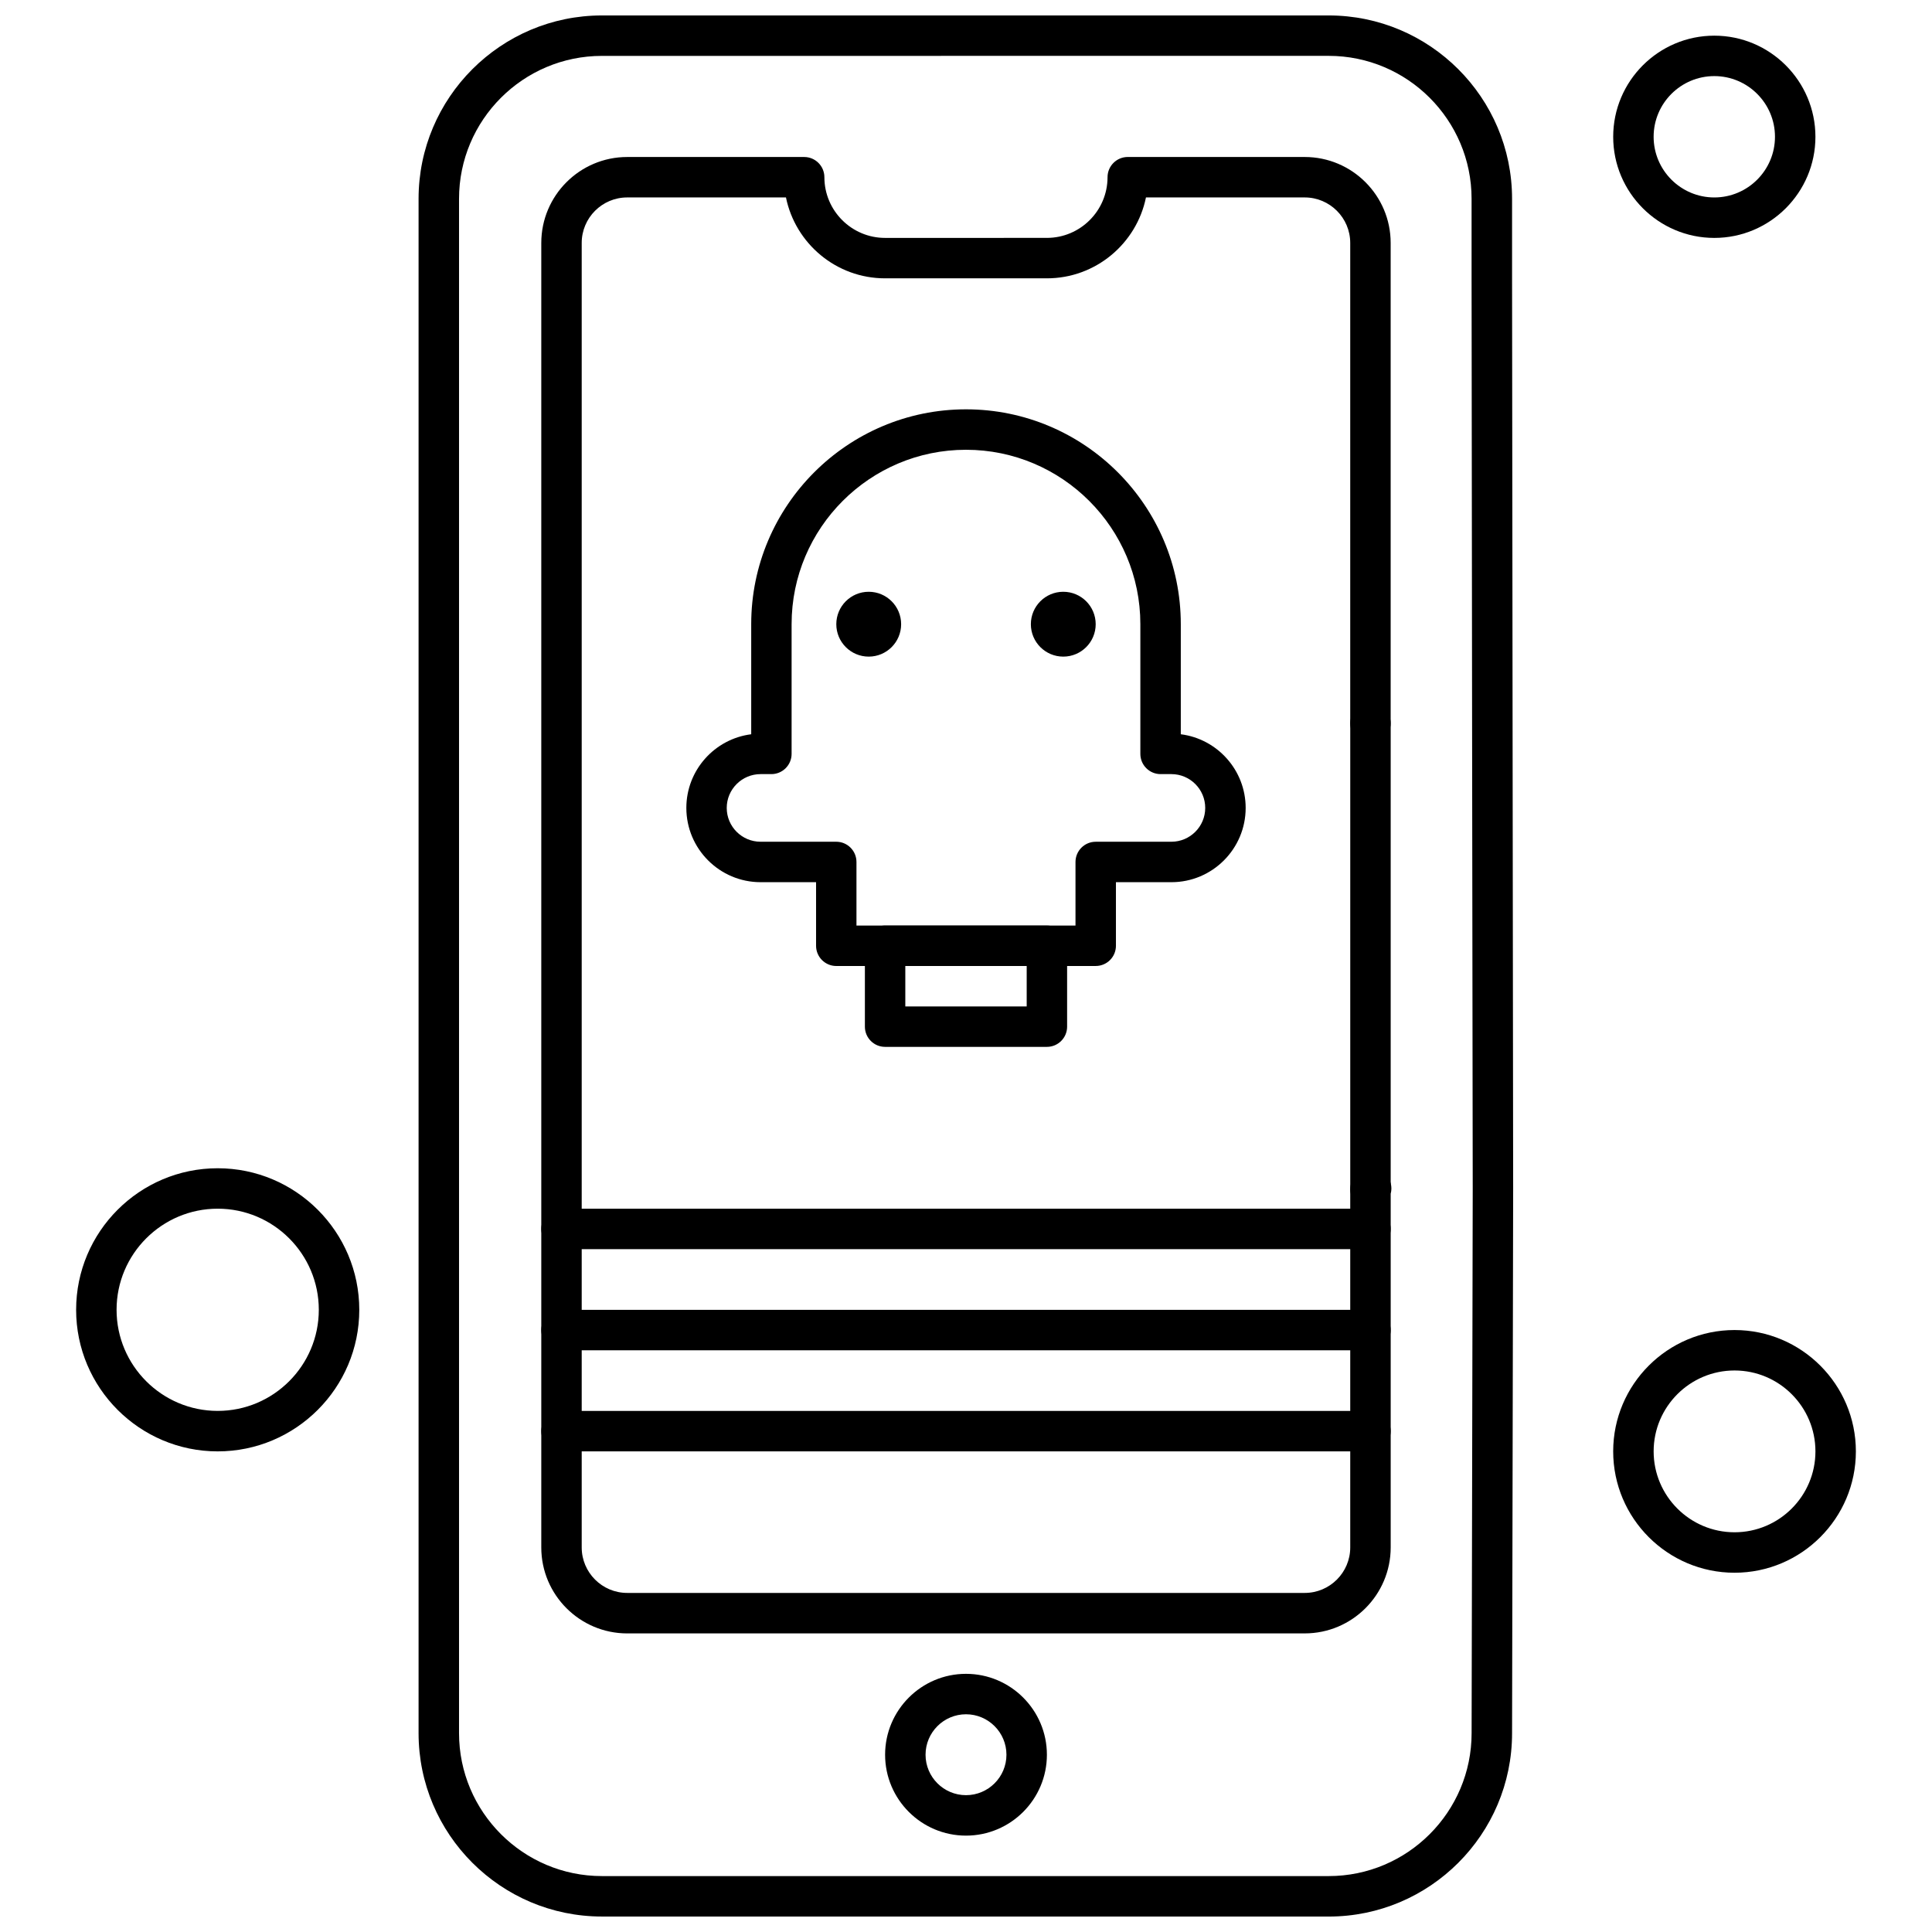
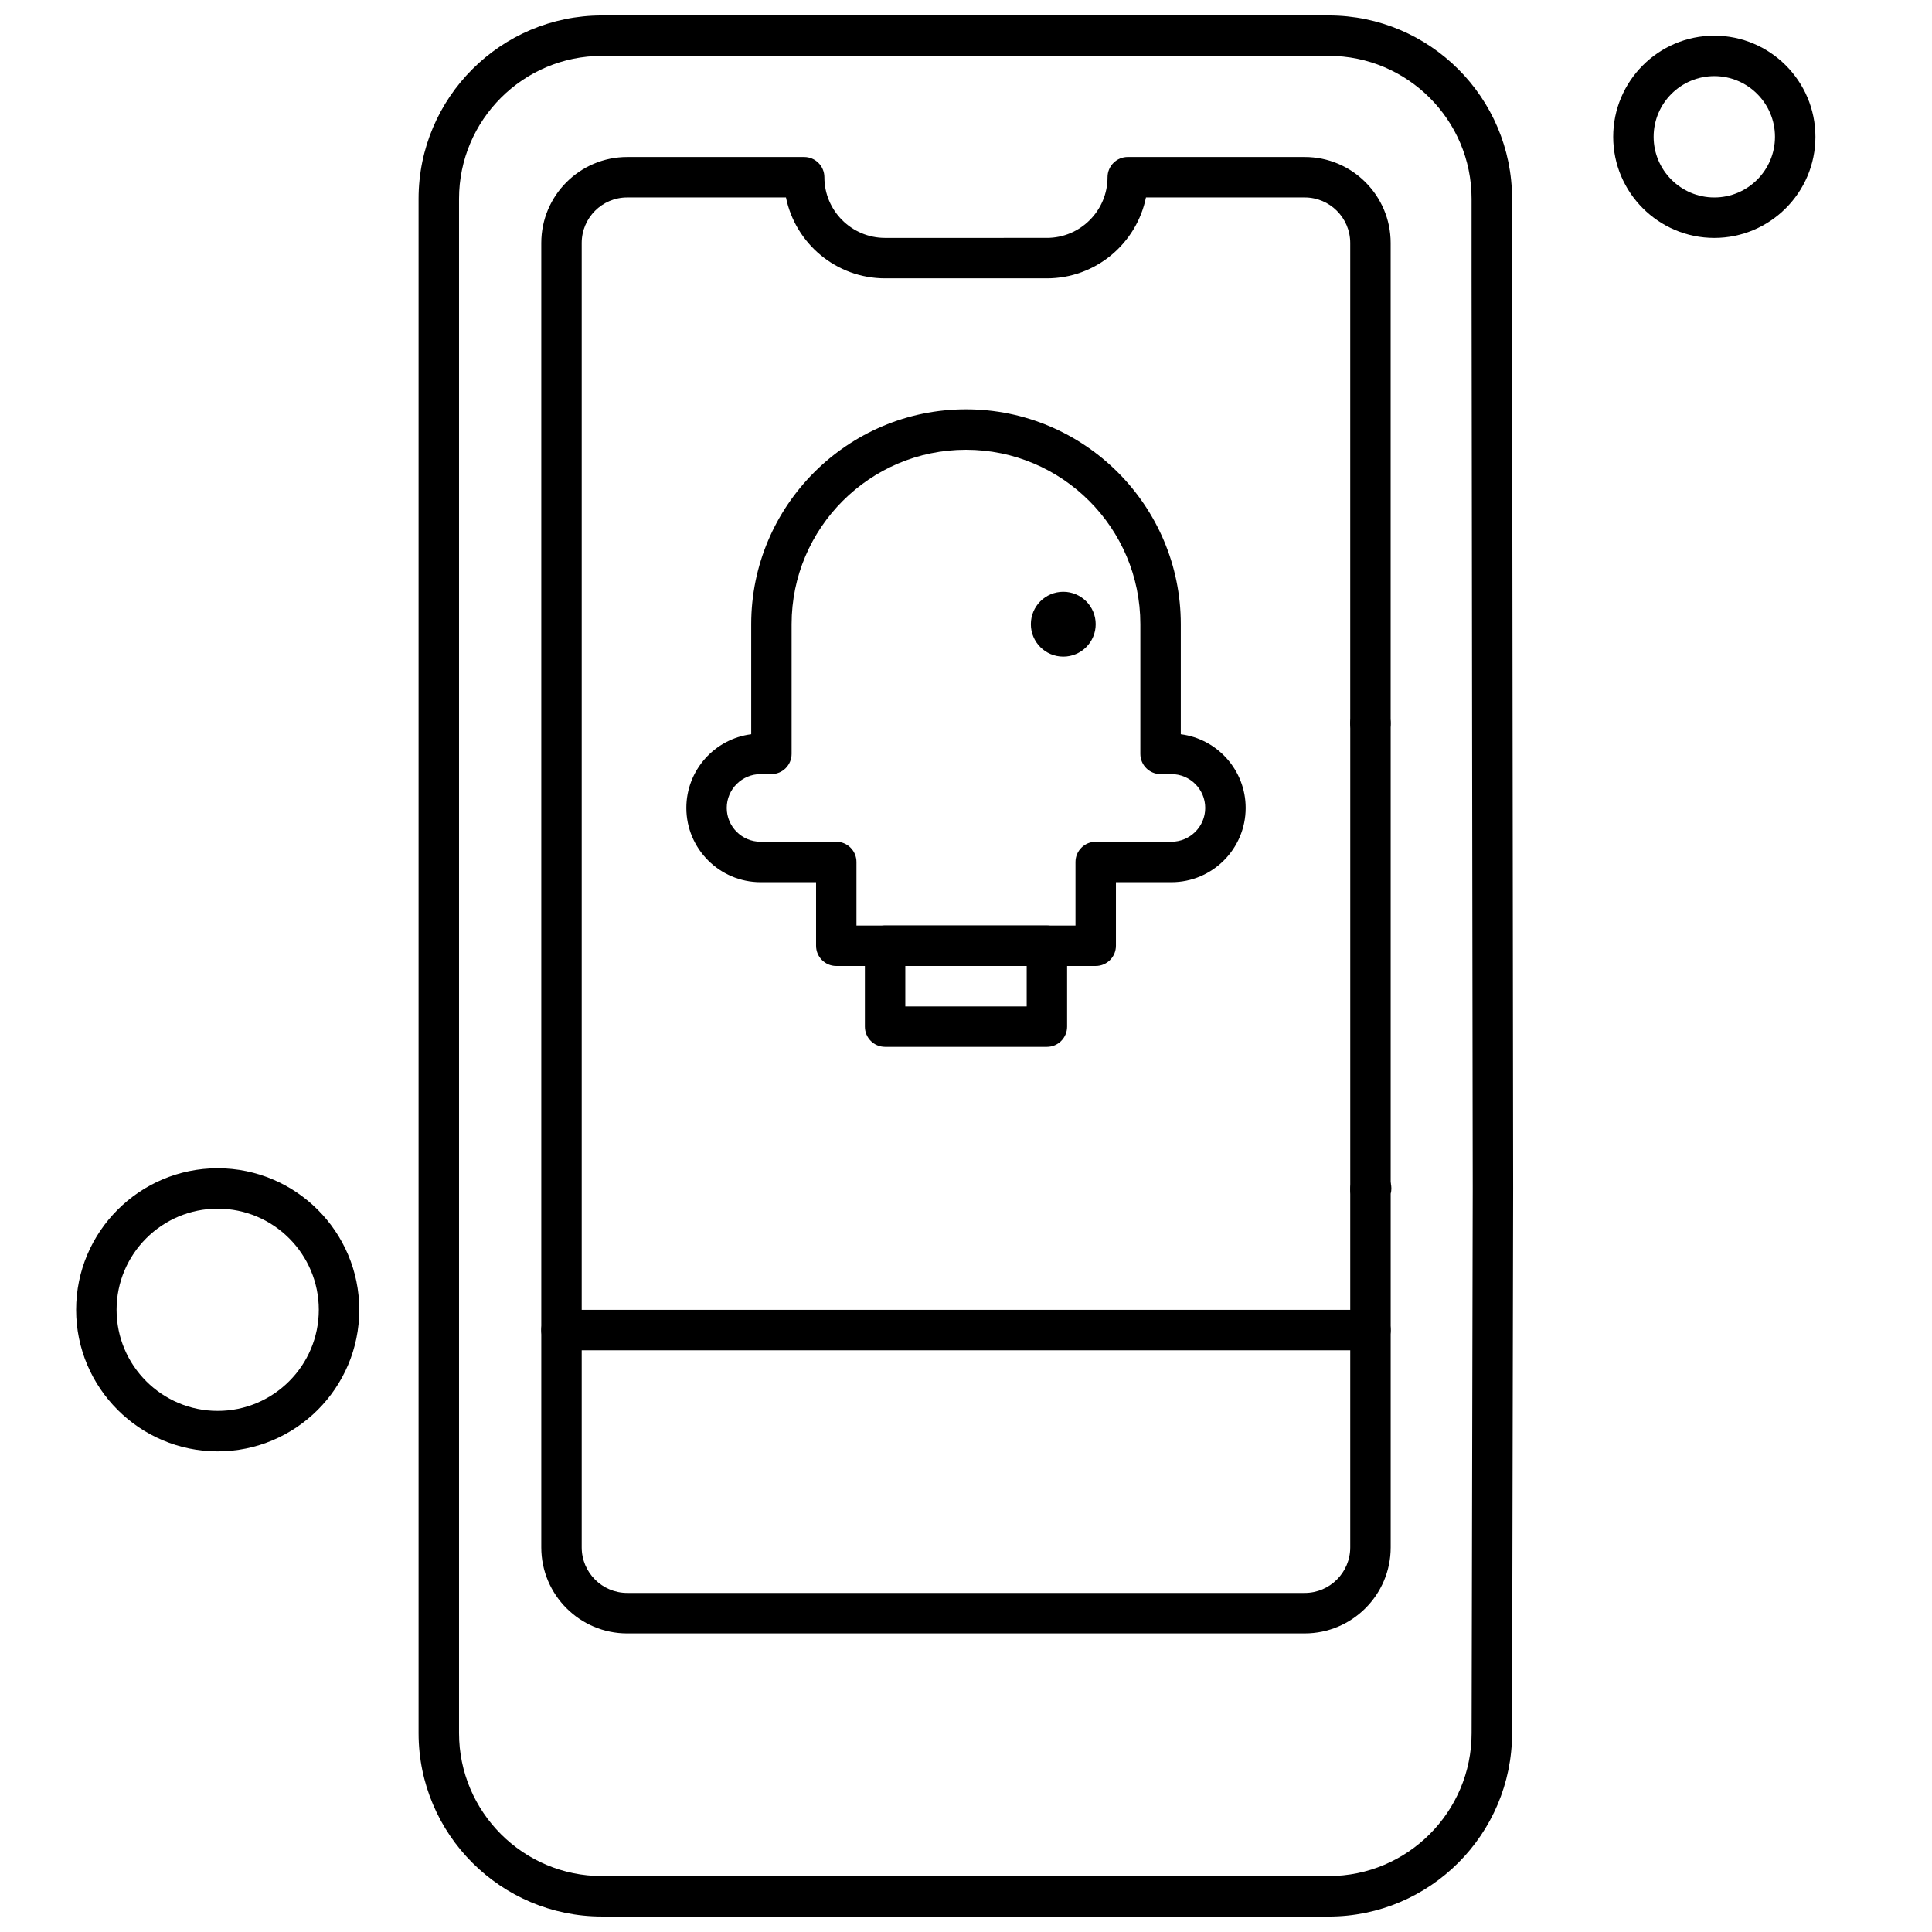
<svg xmlns="http://www.w3.org/2000/svg" width="800px" height="800px" version="1.1" viewBox="144 144 512 512">
  <defs>
    <clipPath id="a">
      <path d="m254 148.09h292v503.81h-292z" />
    </clipPath>
  </defs>
-   <path d="m382.81 309.42c0 4.742-3.844 8.59-8.59 8.59s-8.59-3.848-8.59-8.59c0-4.746 3.844-8.594 8.59-8.594s8.59 3.848 8.59 8.594" fill-rule="evenodd" />
  <path d="m434.37 309.42c0 4.742-3.844 8.59-8.59 8.59-4.742 0-8.59-3.848-8.59-8.59 0-4.746 3.848-8.594 8.59-8.594 4.746 0 8.59 3.848 8.59 8.594" fill-rule="evenodd" />
  <path d="m434.38 400h-68.754c-2.961 0-5.359-2.402-5.359-5.363v-16.844l-14.695-0.004c-10.855 0-19.684-8.832-19.684-19.68 0-10.012 7.508-18.301 17.191-19.523v-29.18c0-31.391 25.539-56.93 56.922-56.93 31.391 0 56.922 25.539 56.922 56.93v29.18c9.684 1.23 17.191 9.516 17.191 19.523 0 10.855-8.824 19.68-19.68 19.68h-14.699v16.844c0 2.961-2.394 5.363-5.356 5.363zm-63.398-10.719h58.035v-16.844c0-2.961 2.402-5.363 5.356-5.363l20.055-0.004c4.945 0 8.969-4.019 8.969-8.961 0-4.945-4.023-8.961-8.969-8.961h-2.863c-2.961 0-5.359-2.402-5.359-5.363v-34.379c0-25.477-20.734-46.211-46.211-46.211-25.477 0-46.211 20.734-46.211 46.211v34.379c0 2.961-2.402 5.363-5.359 5.363h-2.863c-4.945 0-8.969 4.019-8.969 8.961 0 4.945 4.023 8.961 8.969 8.961h20.055c2.961 0 5.356 2.402 5.356 5.363v16.848z" fill-rule="evenodd" />
-   <path d="m400 630.46c-11.824 0-21.438-9.613-21.438-21.438 0-11.816 9.613-21.438 21.438-21.438s21.438 9.621 21.438 21.438c0 11.824-9.613 21.438-21.438 21.438zm0-32.16c-5.906 0-10.719 4.809-10.719 10.719 0 5.914 4.809 10.719 10.719 10.719 5.914 0 10.719-4.809 10.719-10.719 0-5.914-4.816-10.719-10.719-10.719z" fill-rule="evenodd" />
  <path d="m489.77 576.87h-179.55c-12.559 0-22.773-10.219-22.773-22.777v-345.71c0-12.559 10.211-22.777 22.773-22.777h46.895c2.965 0 5.356 2.402 5.356 5.359 0 8.867 7.219 16.082 16.082 16.082l42.879-0.004c8.867 0 16.078-7.219 16.078-16.086 0-2.957 2.402-5.356 5.359-5.356l46.898 0.004c12.559 0 22.773 10.219 22.773 22.777v127.3c0 2.957-2.394 5.356-5.356 5.356s-5.359-2.402-5.359-5.356v-127.3c0-6.648-5.41-12.059-12.059-12.059h-42.074c-2.492 12.215-13.316 21.438-26.262 21.438h-42.879c-12.945 0-23.766-9.223-26.262-21.438h-42.07c-6.648 0-12.059 5.41-12.059 12.059v345.7c0 6.648 5.41 12.059 12.059 12.059h179.55c6.648 0 12.059-5.41 12.059-12.059v-94.945c0-1.422 0.562-2.785 1.574-3.793l0.184-0.184c2.094-2.094 5.488-2.094 7.582 0 1.406 1.406 1.863 3.398 1.379 5.191v93.73c0 12.559-10.219 22.785-22.777 22.785z" fill-rule="evenodd" />
  <g clip-path="url(#a)">
    <path d="m496.12 651.9h-192.6c-26.789 0-48.594-21.797-48.594-48.594v-406.62c0-26.797 21.805-48.594 48.594-48.594h192.6c26.789 0 48.594 21.797 48.594 48.594v21.223l0.137 117.77 0.152 123.27v0.012l-0.289 144.36c0 26.789-21.801 48.586-48.594 48.586zm-192.6-493.09c-20.883 0-37.871 16.988-37.871 37.871v406.62c0 20.883 16.992 37.879 37.871 37.879h192.6c20.883 0 37.871-16.996 37.871-37.879l0.297-144.36-0.168-123.26-0.137-117.78v-21.227c0-20.883-16.992-37.871-37.871-37.871z" fill-rule="evenodd" />
  </g>
  <path d="m598.31 207.05c-14.777 0-26.797-12.023-26.797-26.793 0-14.777 12.016-26.805 26.797-26.805 14.773 0 26.797 12.027 26.797 26.805 0 14.77-12.023 26.793-26.797 26.793zm0-42.883c-8.867 0-16.082 7.211-16.082 16.082 0 8.867 7.219 16.078 16.082 16.078 8.867 0 16.078-7.211 16.078-16.078s-7.211-16.082-16.078-16.082z" fill-rule="evenodd" />
  <path d="m201.69 528.63c-20.691 0-37.516-16.832-37.516-37.516 0-20.691 16.824-37.516 37.516-37.516s37.523 16.832 37.523 37.516c0 20.684-16.832 37.516-37.523 37.516zm0-64.316c-14.773 0-26.797 12.016-26.797 26.793 0 14.777 12.023 26.797 26.797 26.797 14.777 0 26.797-12.016 26.797-26.797 0-14.777-12.016-26.793-26.797-26.793z" fill-rule="evenodd" />
-   <path d="m603.67 560.79c-17.734 0-32.16-14.43-32.16-32.16 0-17.73 14.43-32.156 32.16-32.156s32.156 14.426 32.156 32.156c0 17.73-14.426 32.16-32.156 32.16zm0-53.598c-11.824 0-21.438 9.613-21.438 21.438 0 11.816 9.613 21.438 21.438 21.438s21.438-9.613 21.438-21.438c0-11.82-9.613-21.438-21.438-21.438z" fill-rule="evenodd" />
  <path d="m507.19 464.5c-2.961 0-5.359-2.402-5.359-5.356v-123.46c0-2.961 2.402-5.363 5.359-5.363 2.965 0 5.356 2.402 5.356 5.363v123.46c0.004 2.961-2.391 5.356-5.356 5.356z" fill-rule="evenodd" />
  <path d="m421.44 421.43h-42.879c-2.961 0-5.356-2.394-5.356-5.359v-21.438c0-2.961 2.402-5.356 5.356-5.356l42.879 0.004c2.961 0 5.356 2.402 5.356 5.356v21.438c0 2.957-2.398 5.356-5.356 5.356zm-37.523-10.711h32.168v-10.719h-32.168z" fill-rule="evenodd" />
-   <path d="m507.19 528.63h-214.39c-2.969 0-5.356-2.402-5.356-5.363s2.394-5.356 5.356-5.356h214.39c2.965 0 5.356 2.394 5.356 5.356s-2.391 5.363-5.356 5.363z" fill-rule="evenodd" />
  <path d="m507.19 501.84h-214.39c-2.969 0-5.356-2.402-5.356-5.359 0-2.961 2.394-5.359 5.356-5.359h214.39c2.965 0 5.356 2.394 5.356 5.359 0 2.961-2.391 5.359-5.356 5.359z" fill-rule="evenodd" />
-   <path d="m507.19 475.04h-214.39c-2.969 0-5.356-2.402-5.356-5.363 0-2.961 2.394-5.359 5.356-5.359h214.39c2.965 0 5.356 2.394 5.356 5.359 0 2.961-2.391 5.363-5.356 5.363z" fill-rule="evenodd" />
</svg>